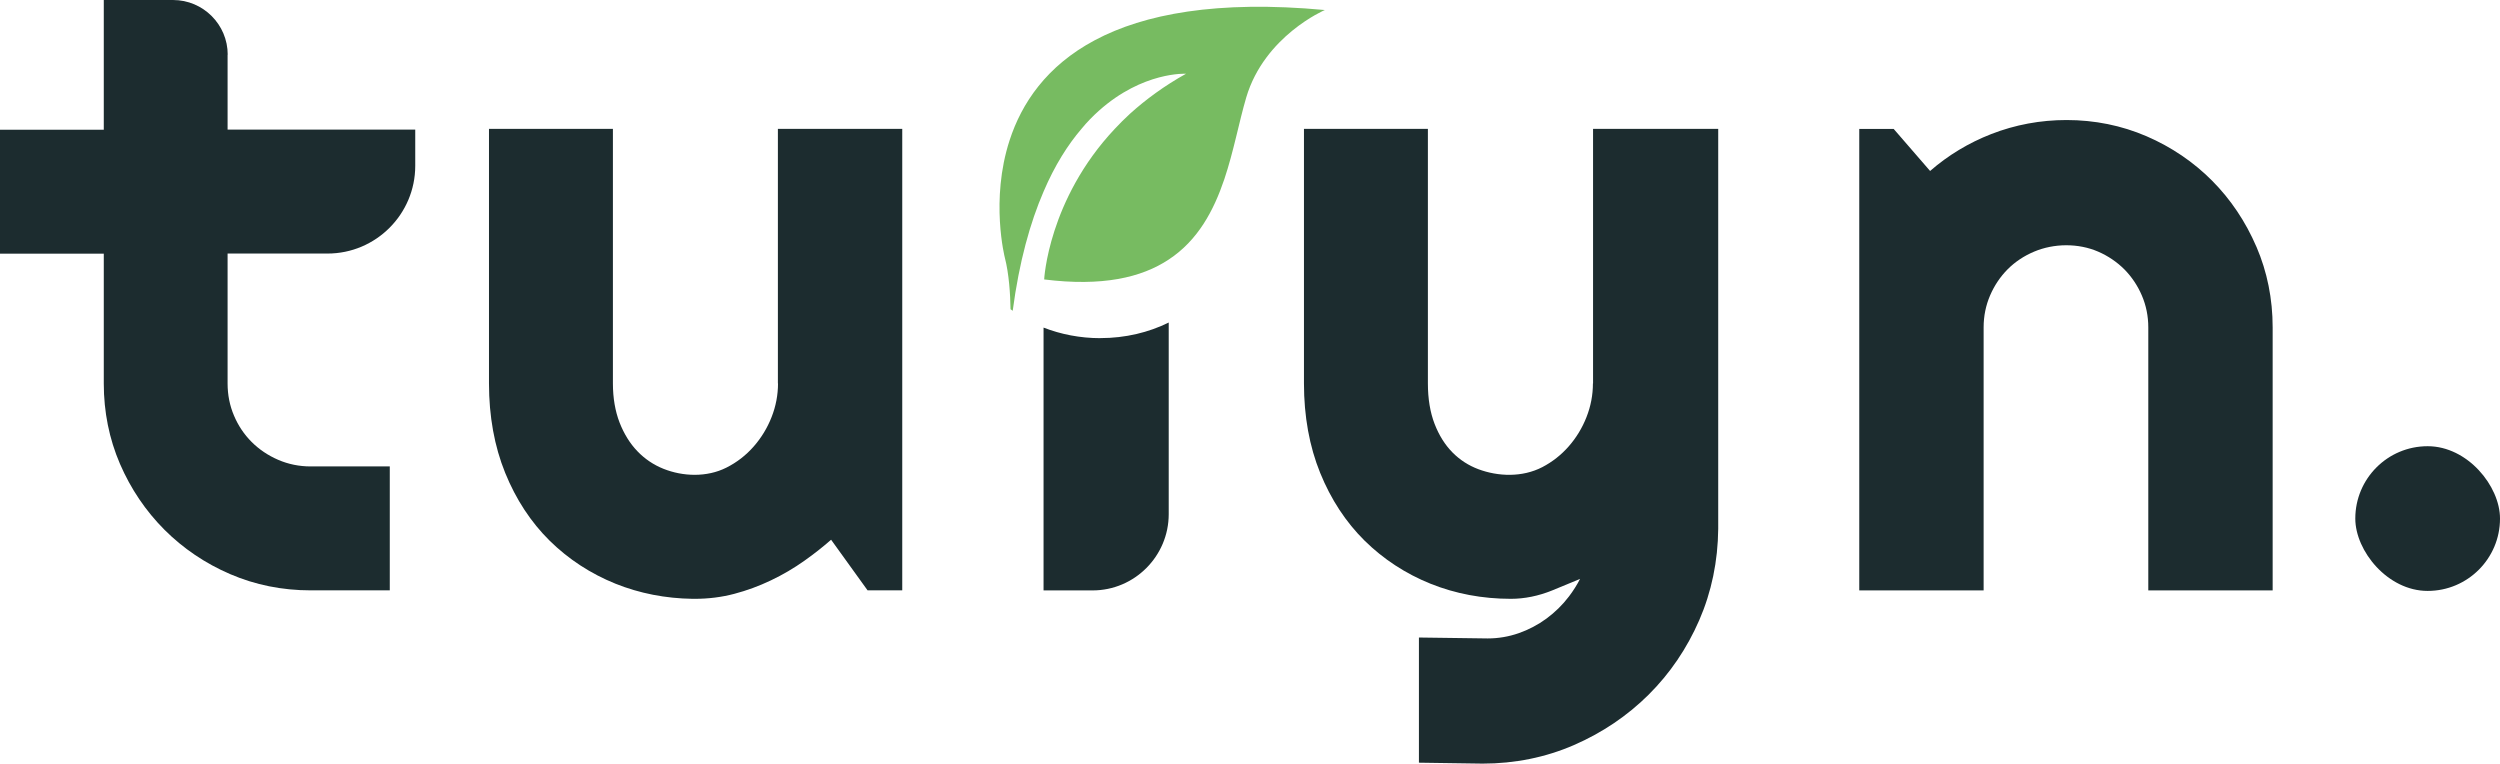
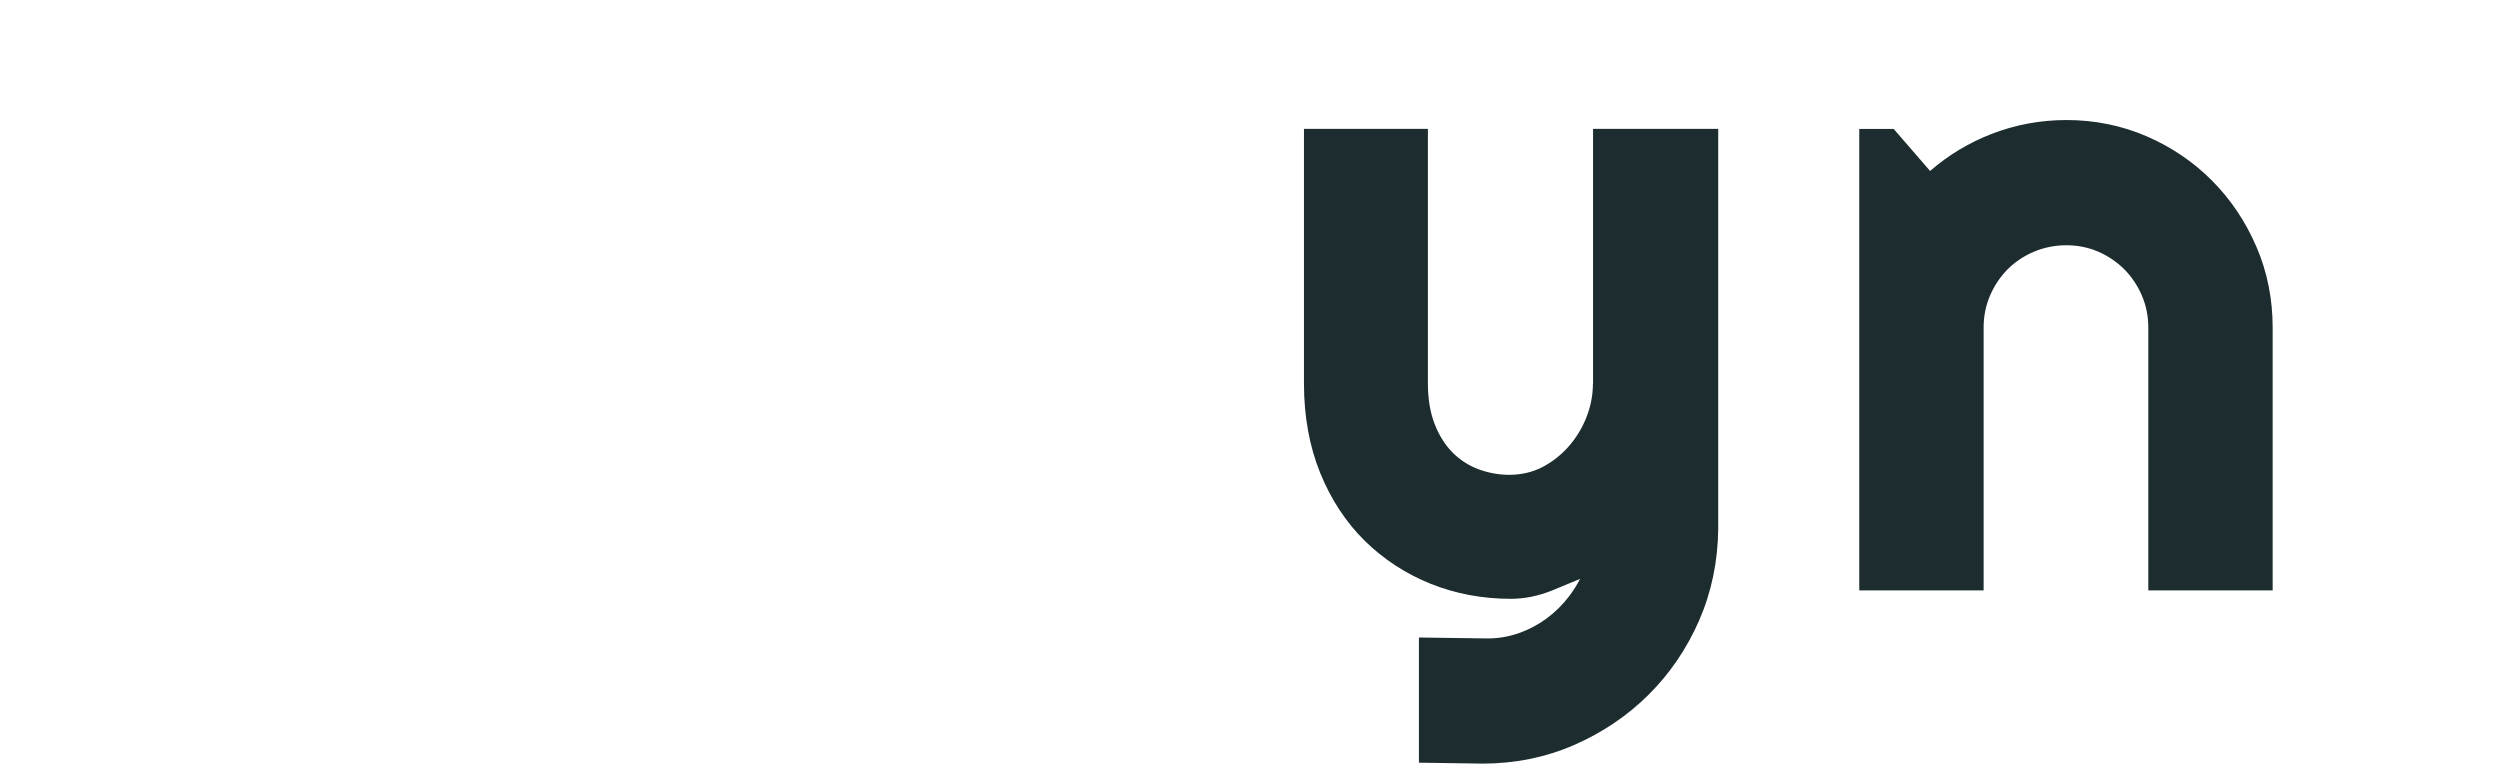
<svg xmlns="http://www.w3.org/2000/svg" id="Laag_2" viewBox="0 0 404.46 123.53">
  <defs>
    <style> .cls-1 { fill: #77bb61; } .cls-2 { fill: #1c2c2f; } </style>
  </defs>
  <g id="Laag_1-2" data-name="Laag_1">
    <g>
      <g>
-         <path class="cls-2" d="M36.84,8.85c0-4.88-3.97-8.85-8.85-8.85h-11.2v20.99H0v20.05h16.79v21.01c0,4.59.88,8.96,2.62,13,1.74,4.03,4.16,7.61,7.19,10.65,3.03,3.03,6.62,5.46,10.65,7.19,4.04,1.74,8.41,2.62,13,2.62h12.81v-20.05h-12.81c-1.85,0-3.61-.36-5.25-1.07-1.64-.71-3.08-1.68-4.29-2.89-1.21-1.21-2.17-2.64-2.85-4.25-.69-1.61-1.04-3.36-1.04-5.22v-21.01h16.16c7.83,0,14.2-6.37,14.2-14.2v-5.85h-30.36v-12.14Z" />
-         <path class="cls-2" d="M125.87,62.04c0,1.85-.35,3.69-1.04,5.44-.69,1.76-1.66,3.35-2.88,4.74-1.25,1.43-2.74,2.59-4.44,3.44-3.16,1.59-7.03,1.44-10.16.19-1.61-.64-3.03-1.6-4.22-2.84-1.2-1.24-2.17-2.81-2.89-4.64-.71-1.84-1.08-3.97-1.08-6.33V20.85h-20.05v41.19c0,5.31.88,10.17,2.62,14.46,1.74,4.29,4.16,7.98,7.2,10.98,3.04,2.99,6.62,5.33,10.66,6.96,3.89,1.56,8.08,2.38,12.47,2.44.12,0,.23,0,.35,0,2.21,0,4.37-.27,6.4-.81,2.01-.53,4-1.26,5.9-2.17,1.9-.9,3.74-1.98,5.47-3.21,1.5-1.06,2.93-2.19,4.28-3.37l5.9,8.19h5.61V20.85h-20.12v41.19Z" />
-         <path class="cls-2" d="M178.03,54.7c4.04,0,7.82-.92,11.05-2.52v31c0,6.79-5.53,12.34-12.32,12.34h-7.93v-42.52c2.8,1.09,5.92,1.71,9.2,1.71Z" />
        <path class="cls-2" d="M257.71,62.04c0,1.85-.35,3.69-1.04,5.44-.69,1.76-1.66,3.35-2.88,4.74-1.21,1.38-2.65,2.51-4.26,3.35-3.26,1.69-7.17,1.53-10.35.34-1.6-.6-3.02-1.52-4.21-2.73-1.2-1.22-2.17-2.77-2.88-4.61-.71-1.84-1.08-4.04-1.08-6.54V20.85h-20.05v41.19c0,5.31.88,10.17,2.62,14.46,1.74,4.29,4.16,7.98,7.2,10.98,3.04,2.99,6.62,5.33,10.66,6.96,4.03,1.62,8.4,2.44,12.99,2.44,2.22,0,4.47-.46,6.67-1.35,1.53-.63,3.04-1.25,4.53-1.87-.52,1-1.12,1.95-1.8,2.84-1.04,1.37-2.27,2.57-3.64,3.58-1.37,1-2.88,1.8-4.49,2.36-1.6.56-3.3.85-5.01.85l-11.13-.15v20.25l10.3.15c5.22,0,10.2-1.01,14.78-3,4.57-1.99,8.64-4.73,12.08-8.15,3.45-3.43,6.2-7.48,8.19-12.05,1.99-4.58,3.02-9.55,3.07-14.78V20.85h-20.25v41.19Z" />
        <path class="cls-2" d="M365.05,39.92c-1.74-4.05-4.15-7.65-7.16-10.68-3.02-3.04-6.59-5.46-10.62-7.2-4.04-1.74-8.39-2.62-12.93-2.62-4.22,0-8.32.76-12.19,2.27-3.64,1.42-6.96,3.42-9.89,5.97l-5.89-6.8h-5.57v74.66h20.12v-42.56c0-1.81.35-3.54,1.04-5.15.69-1.61,1.65-3.04,2.85-4.25,1.2-1.2,2.64-2.16,4.28-2.85,3.22-1.36,7.15-1.39,10.36,0,1.59.69,3.01,1.65,4.22,2.85,1.2,1.21,2.16,2.64,2.85,4.25.69,1.61,1.04,3.34,1.04,5.15v42.56h20.12v-42.56c0-4.59-.88-8.98-2.62-13.03Z" />
      </g>
-       <path class="cls-1" d="M214.32,1.63s-9.75,4.17-12.7,14.14c-1.17,3.98-2.03,8.71-3.54,13.21-1.72,5.09-4.26,9.89-9,13.01-4.42,2.93-10.76,4.39-20.15,3.22,0,0,.64-12.9,11.43-24.37.77-.83,1.6-1.65,2.48-2.46,2.54-2.29,5.51-4.48,9.04-6.45,0,0-6.97-.39-14.1,5.99-.95.85-1.9,1.81-2.81,2.92-2.2,2.57-4.32,5.89-6.14,10.16-2.16,5-3.94,11.32-4.99,19.28-.12-.07-.23-.16-.35-.25-.04-2.43-.25-5.74-.92-8.33,0,0-2.39-9.32.77-19.01,3.86-11.87,16.01-24.32,50.98-21.07Z" />
-       <rect class="cls-2" x="381.05" y="72.19" width="23.41" height="23.41" rx="11.7" ry="11.7" />
    </g>
  </g>
</svg>